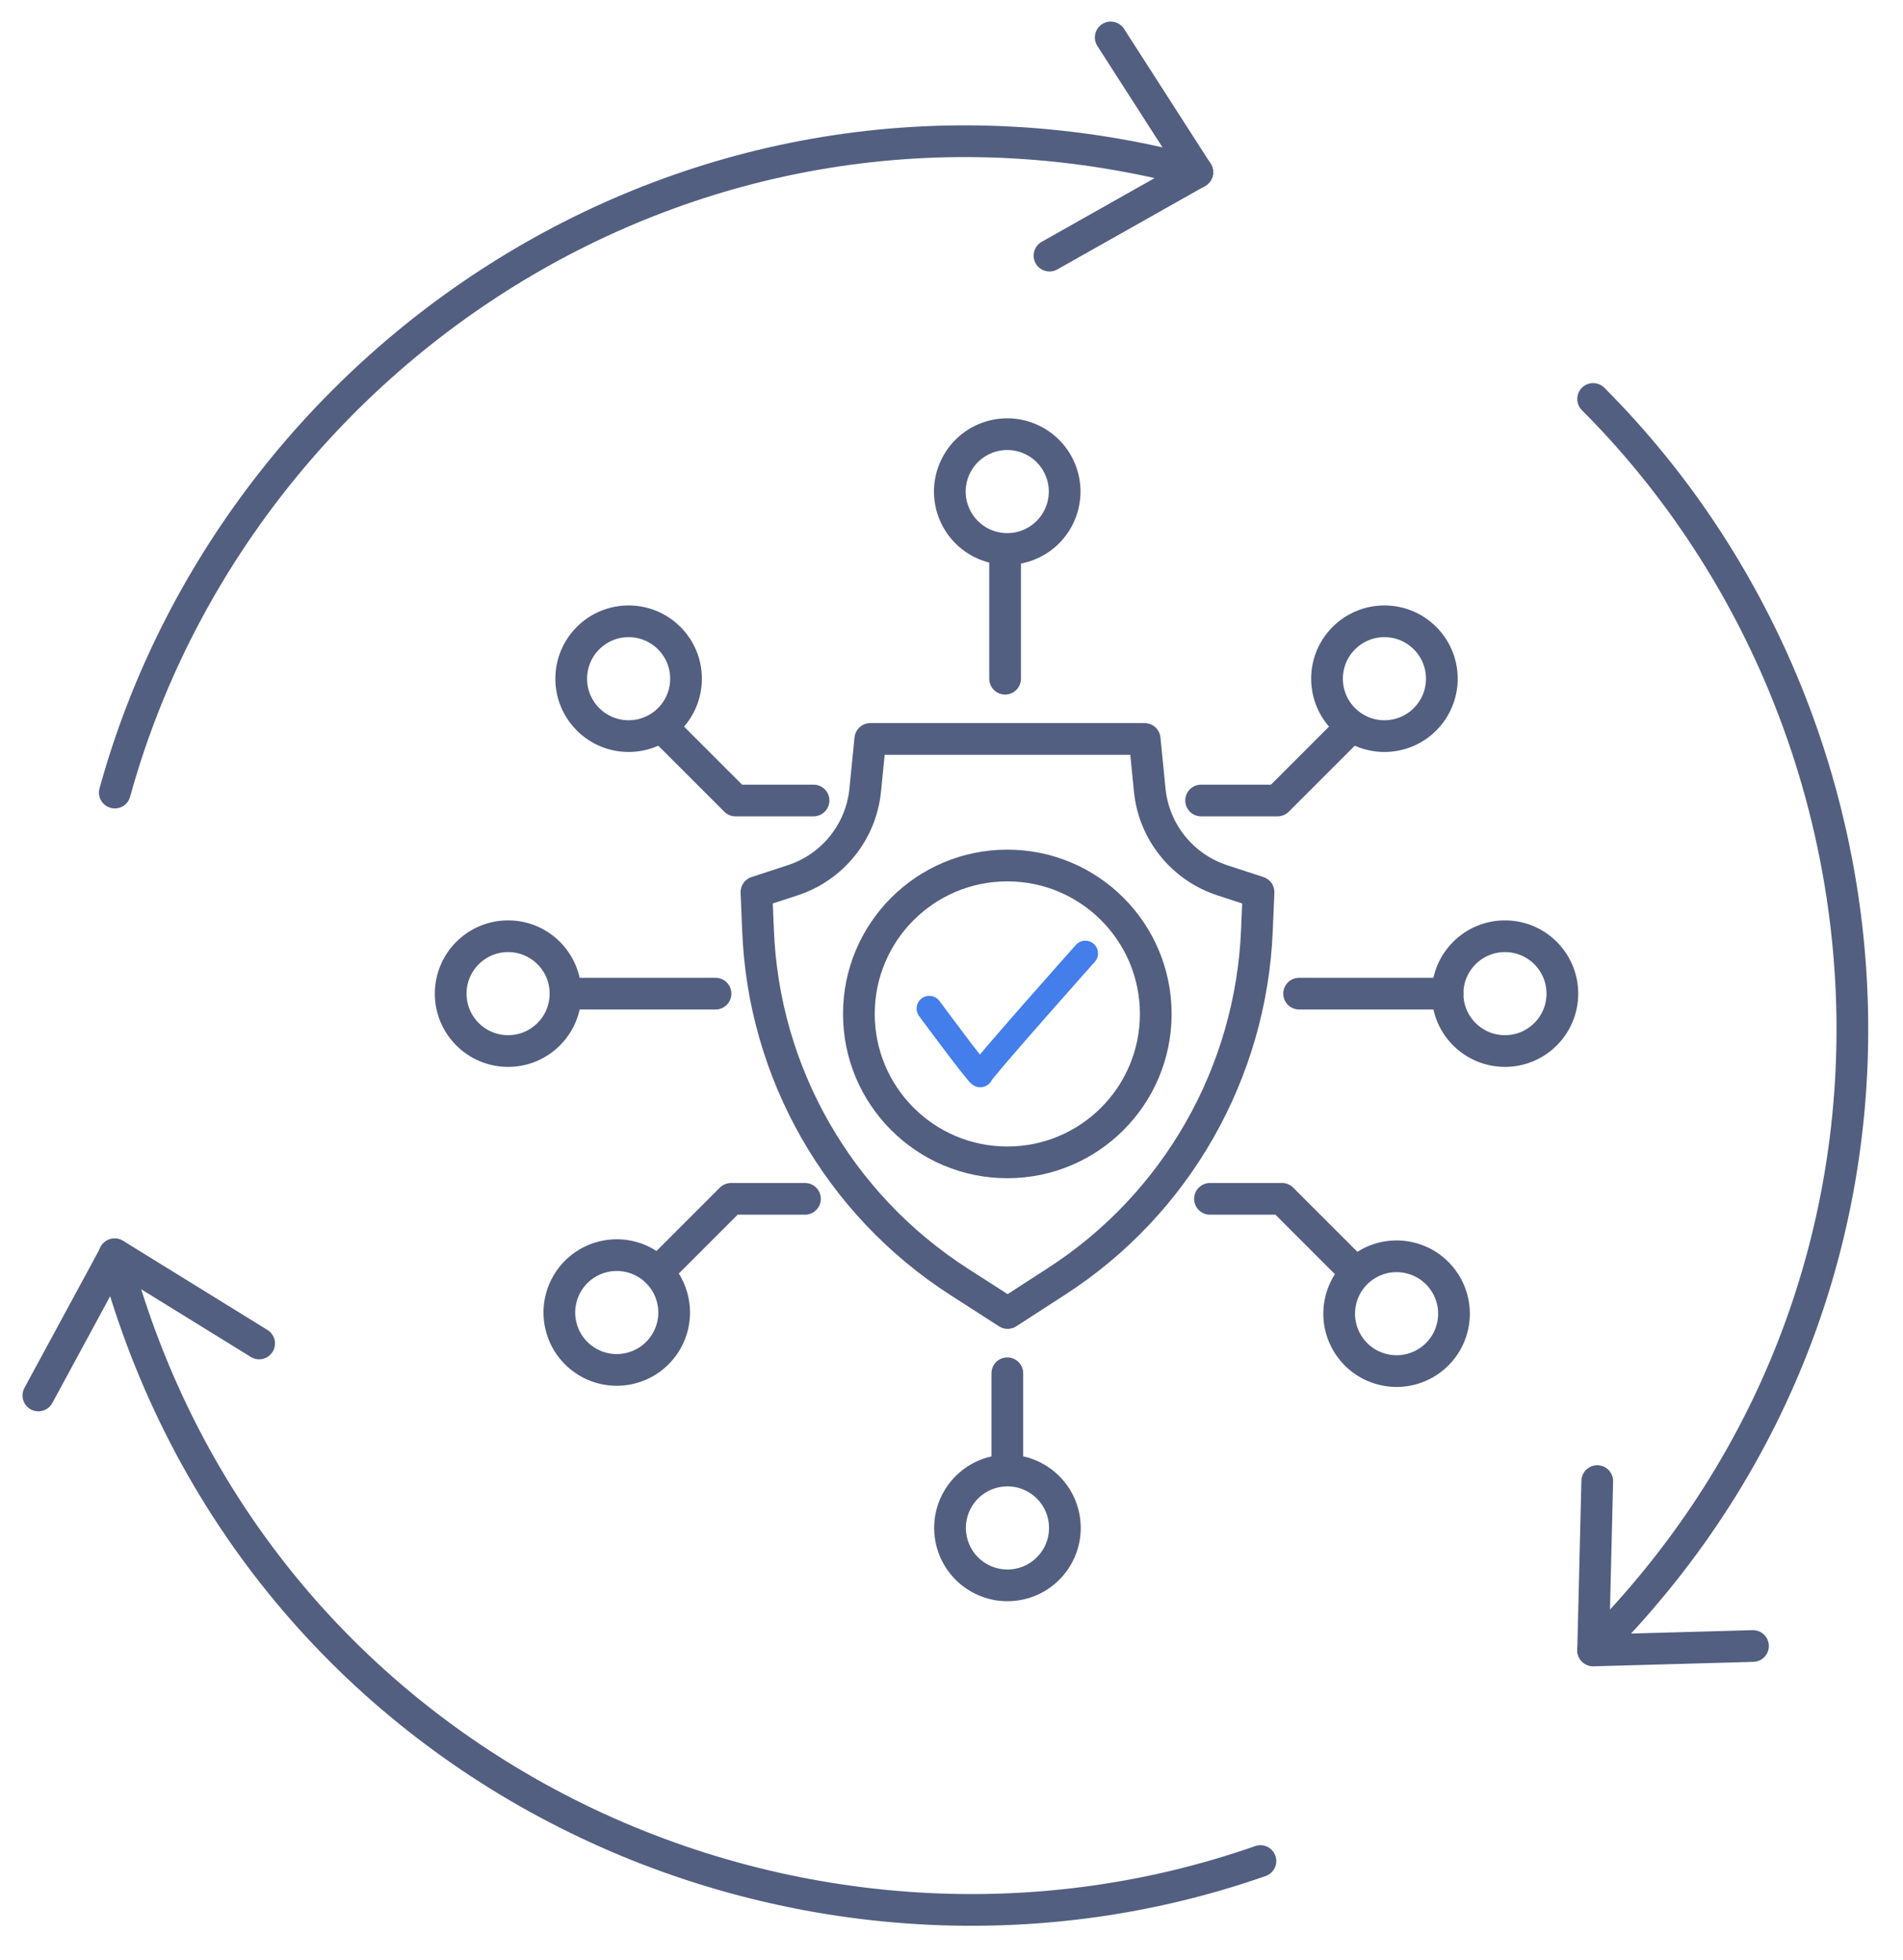
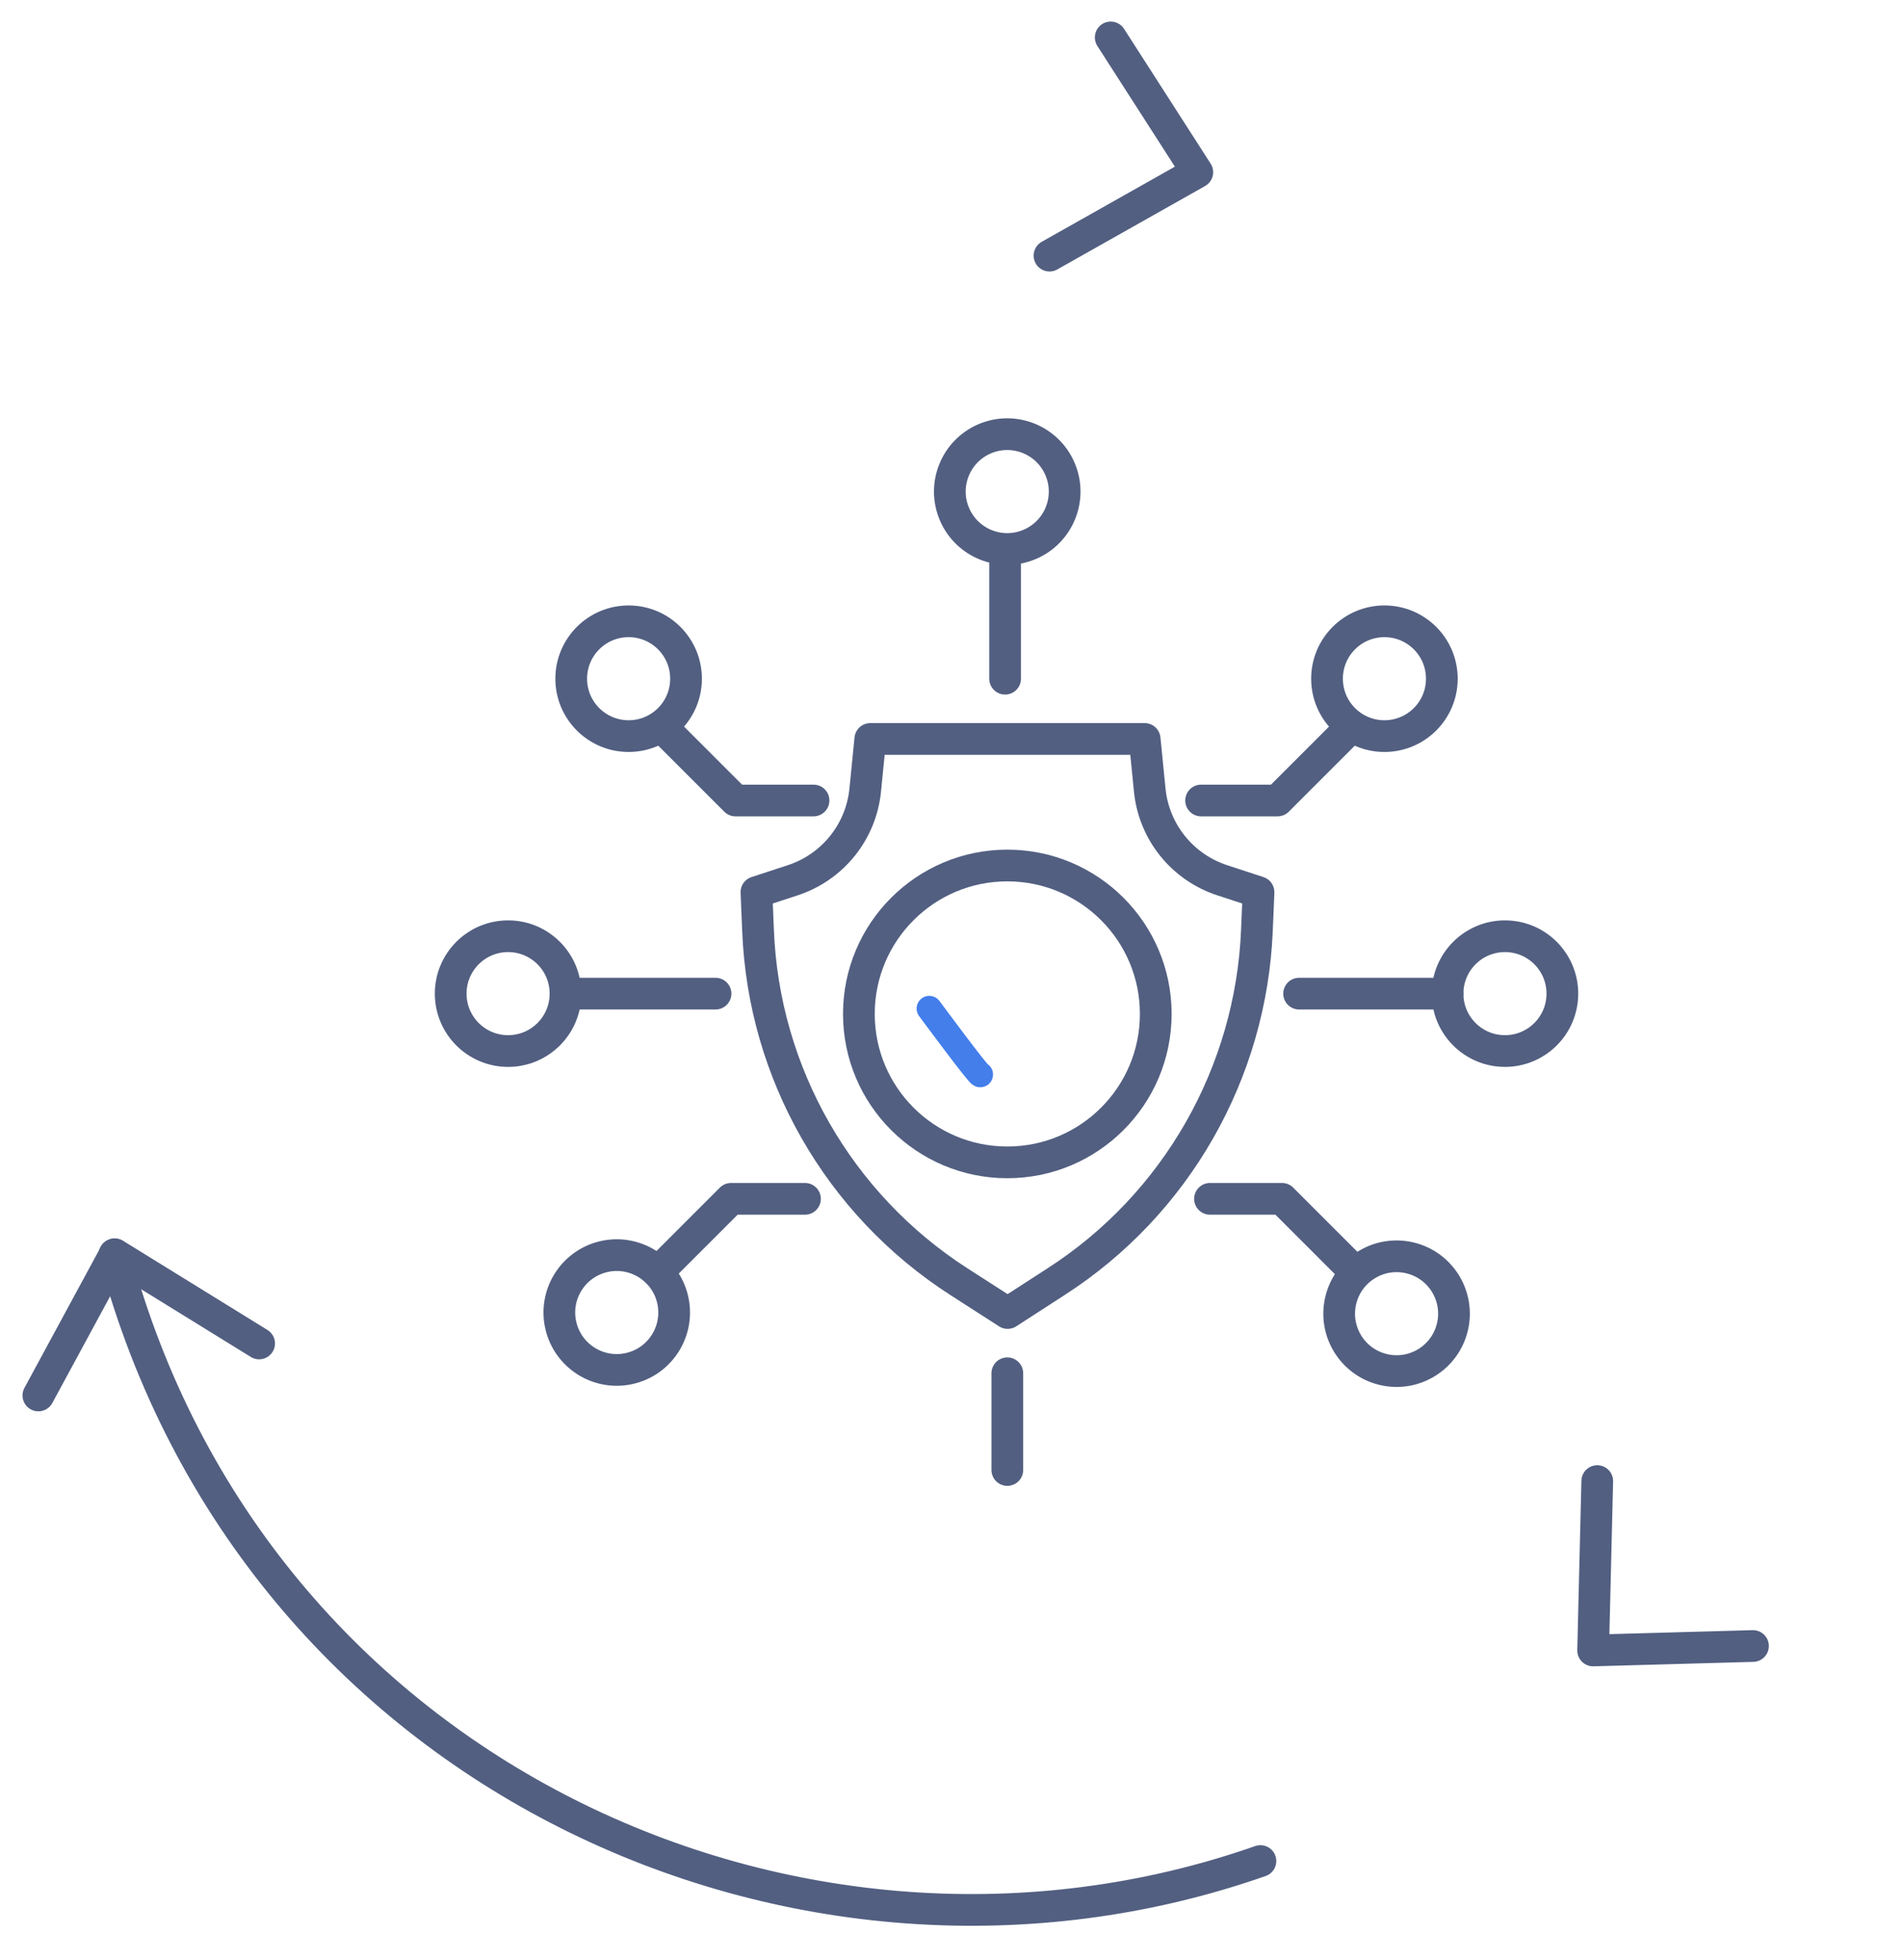
<svg xmlns="http://www.w3.org/2000/svg" id="图层_1" x="0px" y="0px" viewBox="0 0 600 618" style="enable-background:new 0 0 600 618;" xml:space="preserve">
  <style type="text/css">	.st0{fill:none;stroke:#525F81;stroke-width:10;stroke-linecap:round;stroke-linejoin:round;stroke-miterlimit:5.333;}	.st1{fill:none;stroke:#437EEB;stroke-width:8;stroke-linecap:round;stroke-linejoin:round;stroke-miterlimit:13.333;}</style>
  <g>
    <g>
      <g>
-         <path class="st0" d="M36.2,249.9C74.7,110.4,221,12.4,377.5,54.3" />
        <path class="st0" d="M397.4,586.8C252.5,637.6,80.1,560,36.1,395.5" />
-         <path class="st0" d="M502.3,125.8c102.8,103,115,279.6,0,394.5" />
        <polyline class="st0" points="350.2,11.8 377.5,54.3 330.9,80.6    " />
        <polyline class="st0" points="552.7,519 502.3,520.4 503.6,467    " />
        <polyline class="st0" points="12.1,440 36.2,395.5 81.7,423.6    " />
      </g>
    </g>
  </g>
  <g>
    <g>
      <path class="st0" d="M302.3,404.1c-37.9-24.4-61.6-65.8-63.3-110.9l-0.5-11.9l11.3-3.7c12.7-4.1,21.7-15.3,23-28.5l1.6-16.1h86.5   l1.6,16.1c1.3,13.2,10.3,24.4,23,28.5l11.3,3.7l-0.5,11.9c-1.8,45-25.4,86.5-63.3,110.9l-15.3,9.9L302.3,404.1z" />
      <g>
        <circle class="st0" cx="317.6" cy="319.7" r="46.8" />
-         <path class="st1" d="M293,318c0,0,16.1,21.8,16.1,20.8c0-1,33.1-38.2,33.1-38.2" />
+         <path class="st1" d="M293,318c0,0,16.1,21.8,16.1,20.8" />
      </g>
    </g>
    <polyline class="st0" points="378.7,252.4 402.8,252.4 425.9,229.3  " />
    <polyline class="st0" points="381.5,378 404.2,378 427.3,401.1  " />
    <line class="st0" x1="456.4" y1="313.3" x2="409.6" y2="313.3" />
    <circle class="st0" cx="436.5" cy="214" r="18.1" />
    <ellipse transform="matrix(0.919 -0.394 0.394 0.919 -35.409 137.595)" class="st0" cx="317.6" cy="155.1" rx="18.1" ry="18.1" />
-     <ellipse transform="matrix(0.985 -0.174 0.174 0.985 -78.992 62.656)" class="st0" cx="317.6" cy="481.6" rx="18.1" ry="18.1" />
    <circle class="st0" cx="474.5" cy="313.3" r="18.1" />
    <ellipse transform="matrix(0.23 -0.973 0.973 0.23 -63.761 747.407)" class="st0" cx="440.3" cy="414" rx="18.1" ry="18.1" />
    <polyline class="st0" points="208.8,229.3 231.9,252.4 256.5,252.4  " />
    <polyline class="st0" points="207.4,401.1 230.5,378 253.8,378  " />
    <line class="st0" x1="225.6" y1="313.3" x2="178.3" y2="313.3" />
    <circle class="st0" cx="198.2" cy="214" r="18.1" />
    <circle class="st0" cx="160.2" cy="313.3" r="18.1" />
    <ellipse transform="matrix(0.973 -0.23 0.23 0.973 -89.915 55.738)" class="st0" cx="194.4" cy="414" rx="18.1" ry="18.1" />
    <line class="st0" x1="316.9" y1="214" x2="316.9" y2="174" />
    <line class="st0" x1="317.6" y1="463.5" x2="317.6" y2="433" />
  </g>
</svg>